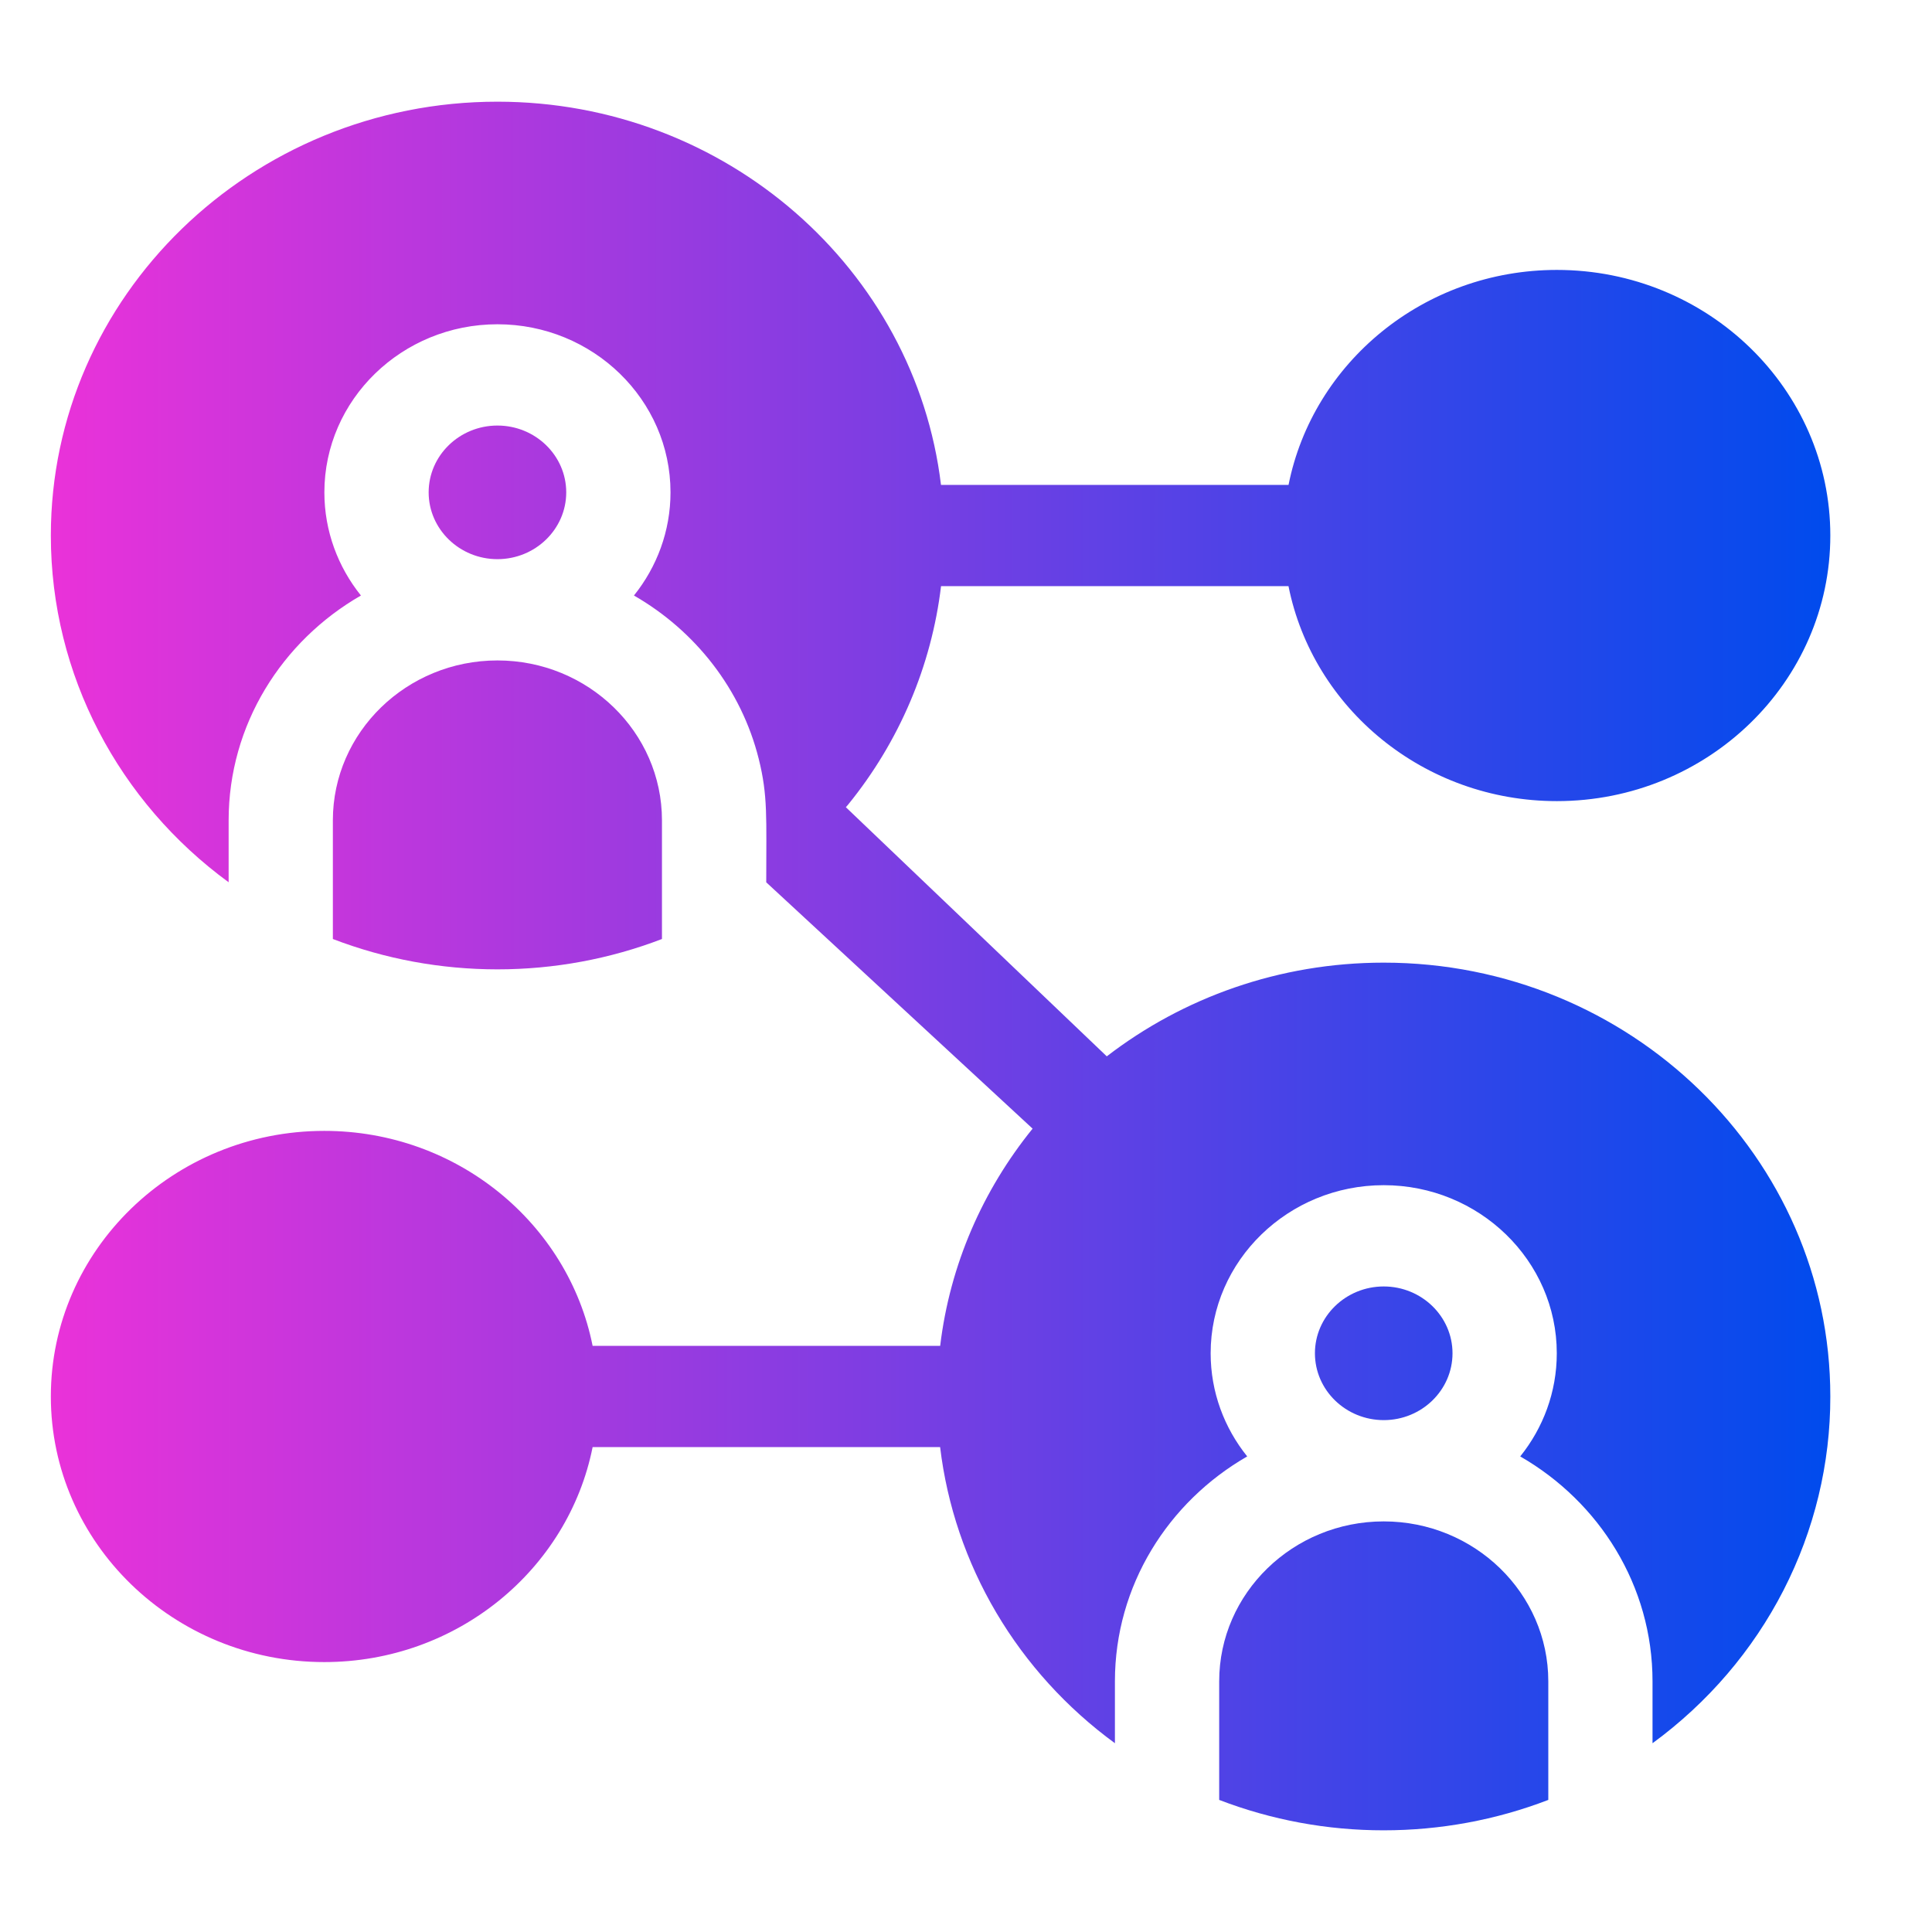
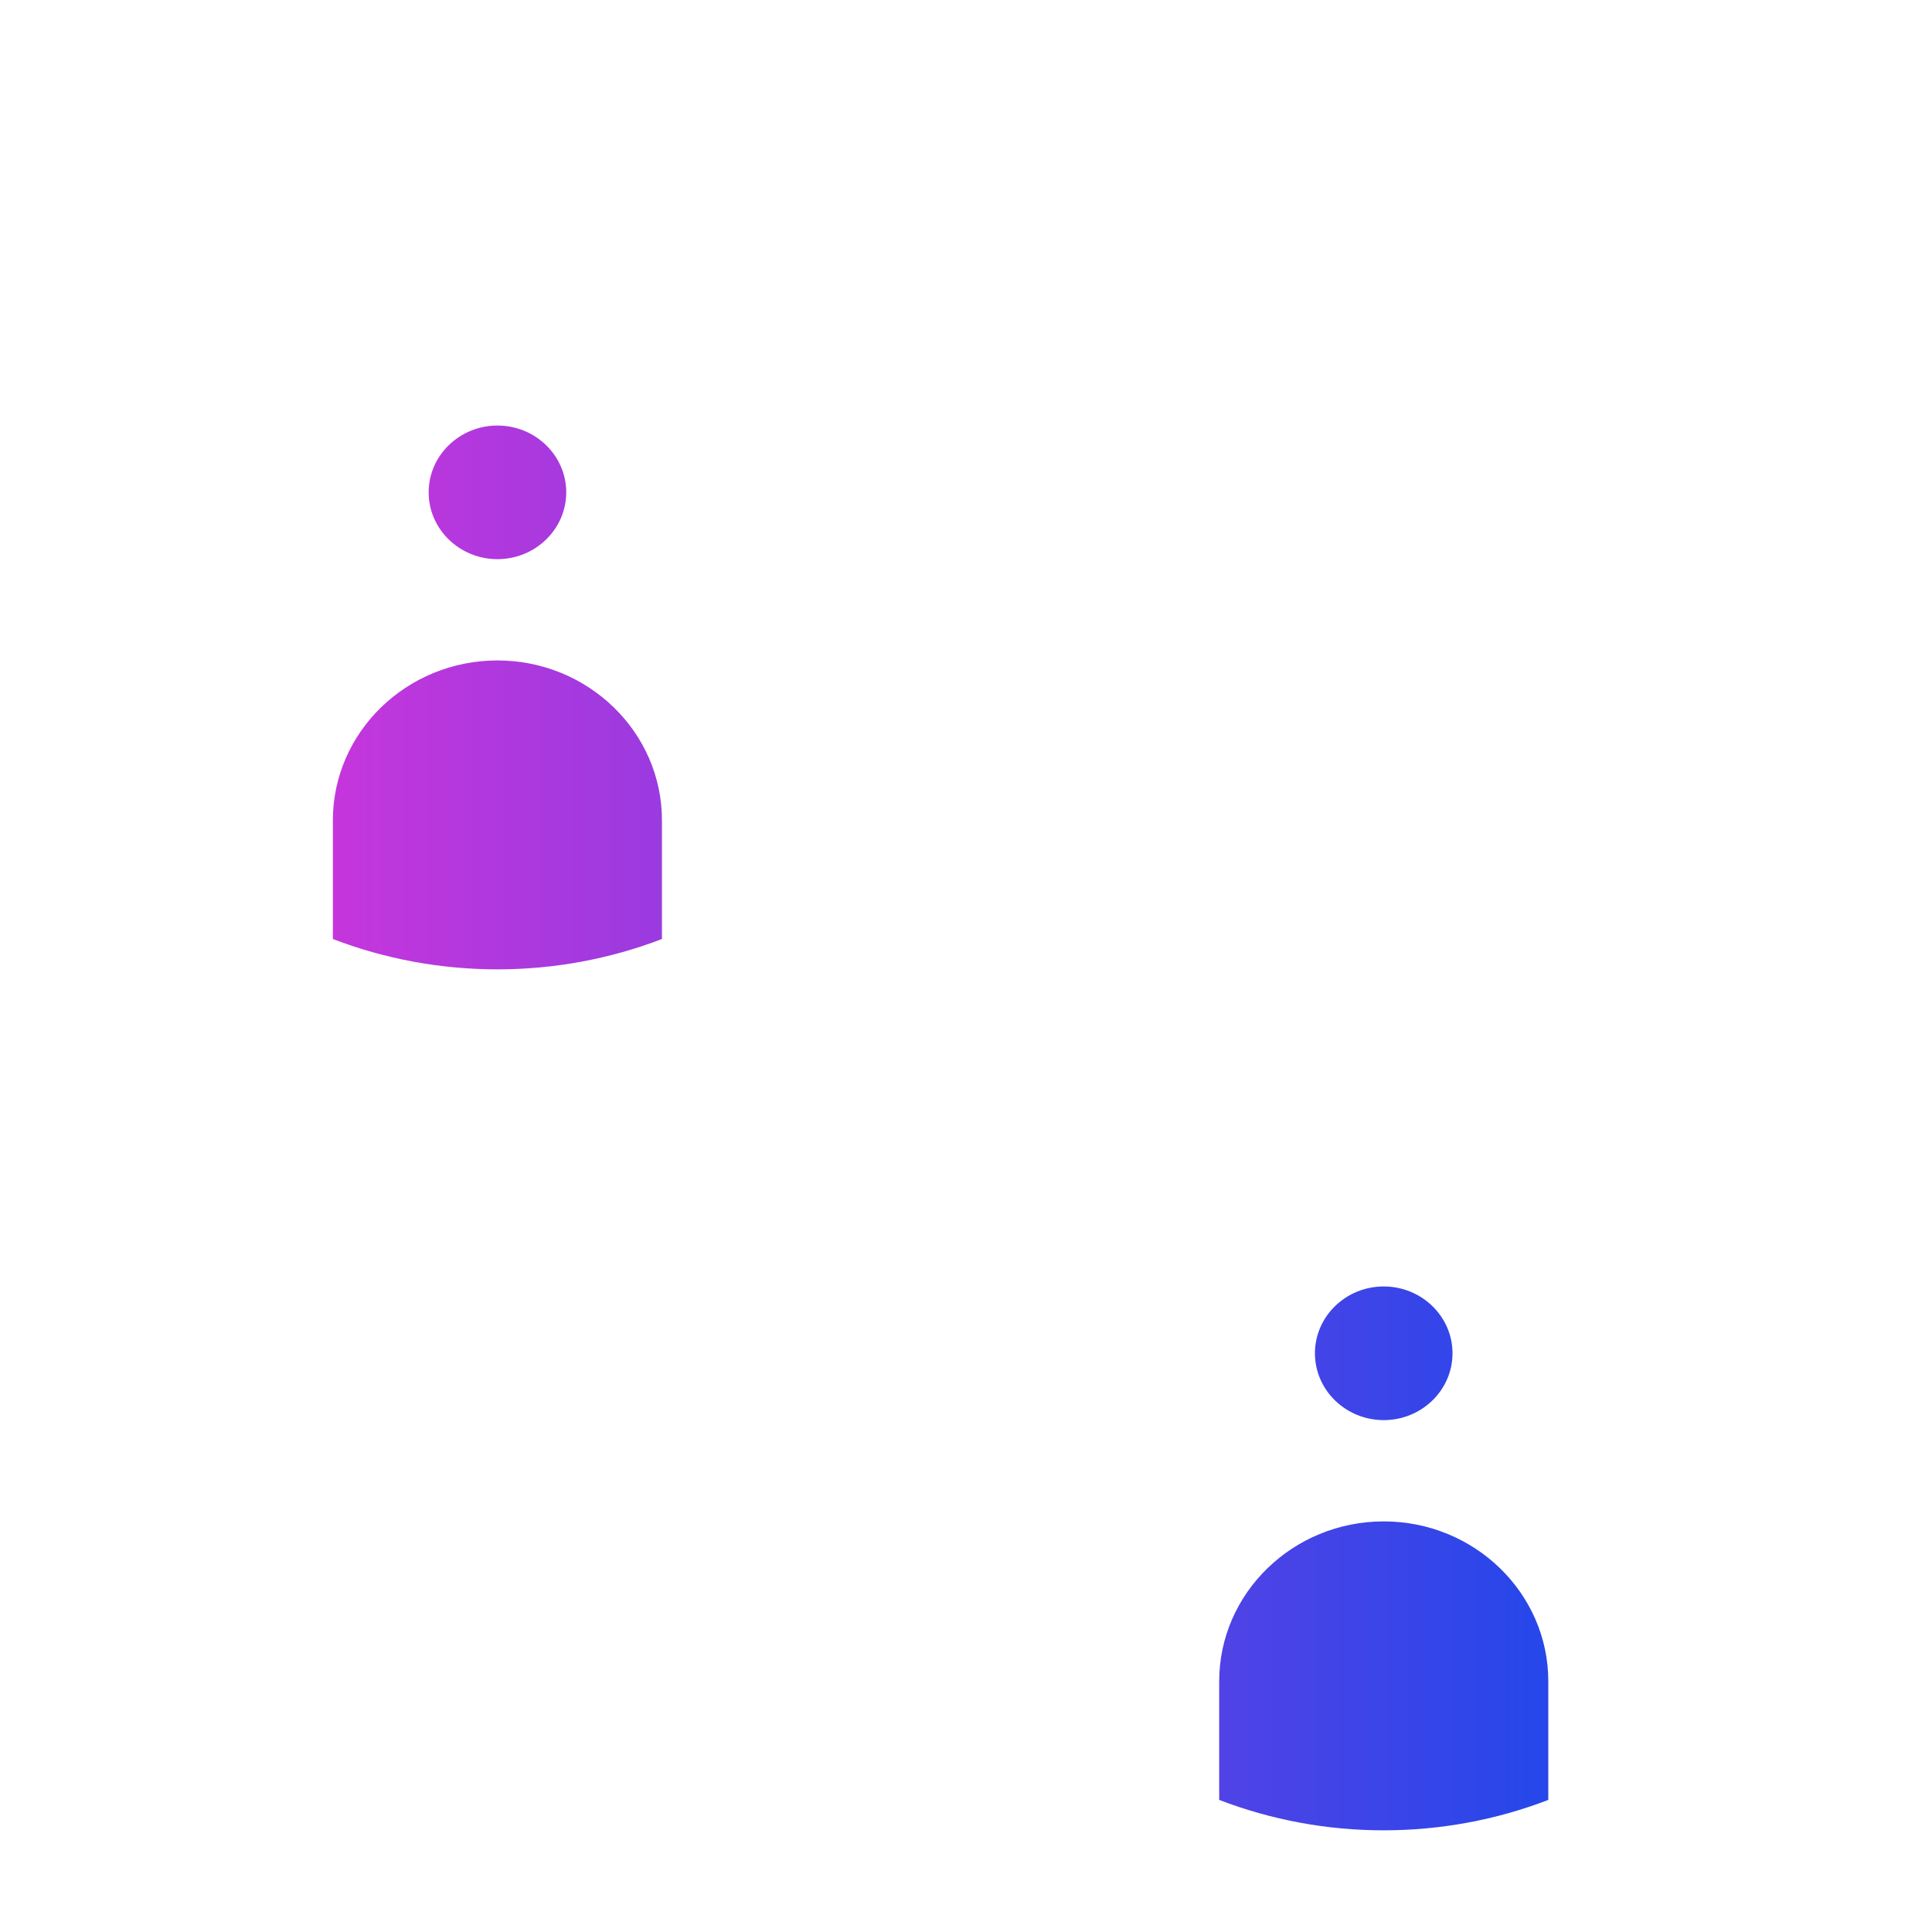
<svg xmlns="http://www.w3.org/2000/svg" width="38" height="38" viewBox="0 0 38 38" fill="none">
  <path d="M27.216 27.932C27.962 27.932 28.569 27.343 28.569 26.617C28.569 25.893 27.962 25.303 27.216 25.303C26.47 25.303 25.863 25.893 25.863 26.617C25.863 27.343 26.47 27.931 27.216 27.932ZM27.216 29.924C25.432 29.924 23.98 31.335 23.98 33.069V35.402C25.01 35.798 26.108 36.001 27.216 36C28.326 36 29.423 35.798 30.453 35.402V33.069C30.453 31.335 29.001 29.924 27.216 29.924Z" fill="url(#paint0_linear_61_392)" />
-   <path d="M27.216 18.934C25.16 18.934 23.267 19.624 21.769 20.777L16.637 15.877C16.652 15.86 16.667 15.842 16.682 15.825C17.689 14.585 18.321 13.098 18.509 11.529H25.343C25.824 13.935 28.007 15.757 30.622 15.757C33.588 15.757 36 13.414 36 10.533C36 7.652 33.588 5.309 30.622 5.309C28.007 5.309 25.824 7.131 25.344 9.537H18.508C17.999 5.299 14.281 2 9.784 2C4.94 2 1 5.828 1 10.533C1 13.283 2.345 15.779 4.497 17.353V16.135C4.497 14.255 5.543 12.608 7.099 11.713C6.649 11.152 6.38 10.448 6.38 9.684C6.38 7.86 7.907 6.378 9.784 6.378C11.661 6.378 13.188 7.86 13.188 9.684C13.188 10.448 12.919 11.152 12.469 11.713C13.68 12.409 14.582 13.561 14.923 14.925C15.105 15.653 15.071 16.075 15.071 17.354L20.31 22.199C19.333 23.405 18.684 24.871 18.492 26.471H11.656C11.176 24.065 8.993 22.243 6.378 22.243C3.412 22.243 1 24.586 1 27.467C1 30.348 3.412 32.691 6.378 32.691C8.993 32.691 11.176 30.869 11.656 28.463H18.491C18.628 29.609 19.004 30.717 19.595 31.718C20.186 32.719 20.98 33.593 21.929 34.287V33.069C21.929 31.188 22.975 29.541 24.531 28.646C24.081 28.086 23.812 27.382 23.812 26.617C23.812 24.795 25.339 23.311 27.216 23.311C29.093 23.311 30.62 24.795 30.62 26.617C30.62 27.382 30.351 28.086 29.901 28.646C31.457 29.541 32.503 31.188 32.503 33.069V34.287C33.591 33.491 34.473 32.461 35.08 31.277C35.686 30.094 36.002 28.789 36 27.467C36 22.762 32.06 18.934 27.216 18.934Z" fill="url(#paint1_linear_61_392)" />
  <path d="M11.137 9.684C11.137 8.959 10.53 8.37 9.784 8.37C9.038 8.37 8.431 8.959 8.431 9.684C8.431 10.408 9.038 10.998 9.784 10.998C10.53 10.998 11.137 10.408 11.137 9.684ZM6.547 16.135V18.469C7.576 18.864 8.672 19.066 9.784 19.066C10.902 19.066 11.998 18.861 13.02 18.469V16.135C13.02 14.401 11.569 12.99 9.784 12.99C7.999 12.99 6.547 14.401 6.547 16.135Z" fill="url(#paint2_linear_61_392)" />
  <defs>
    <linearGradient id="paint0_linear_61_392" x1="1" y1="19" x2="36" y2="19" gradientUnits="userSpaceOnUse">
      <stop stop-color="#EA32D9" />
      <stop offset="1" stop-color="#004BED" />
    </linearGradient>
    <linearGradient id="paint1_linear_61_392" x1="1" y1="19" x2="36" y2="19" gradientUnits="userSpaceOnUse">
      <stop stop-color="#EA32D9" />
      <stop offset="1" stop-color="#004BED" />
    </linearGradient>
    <linearGradient id="paint2_linear_61_392" x1="1" y1="19" x2="36" y2="19" gradientUnits="userSpaceOnUse">
      <stop stop-color="#EA32D9" />
      <stop offset="1" stop-color="#004BED" />
    </linearGradient>
  </defs>
</svg>